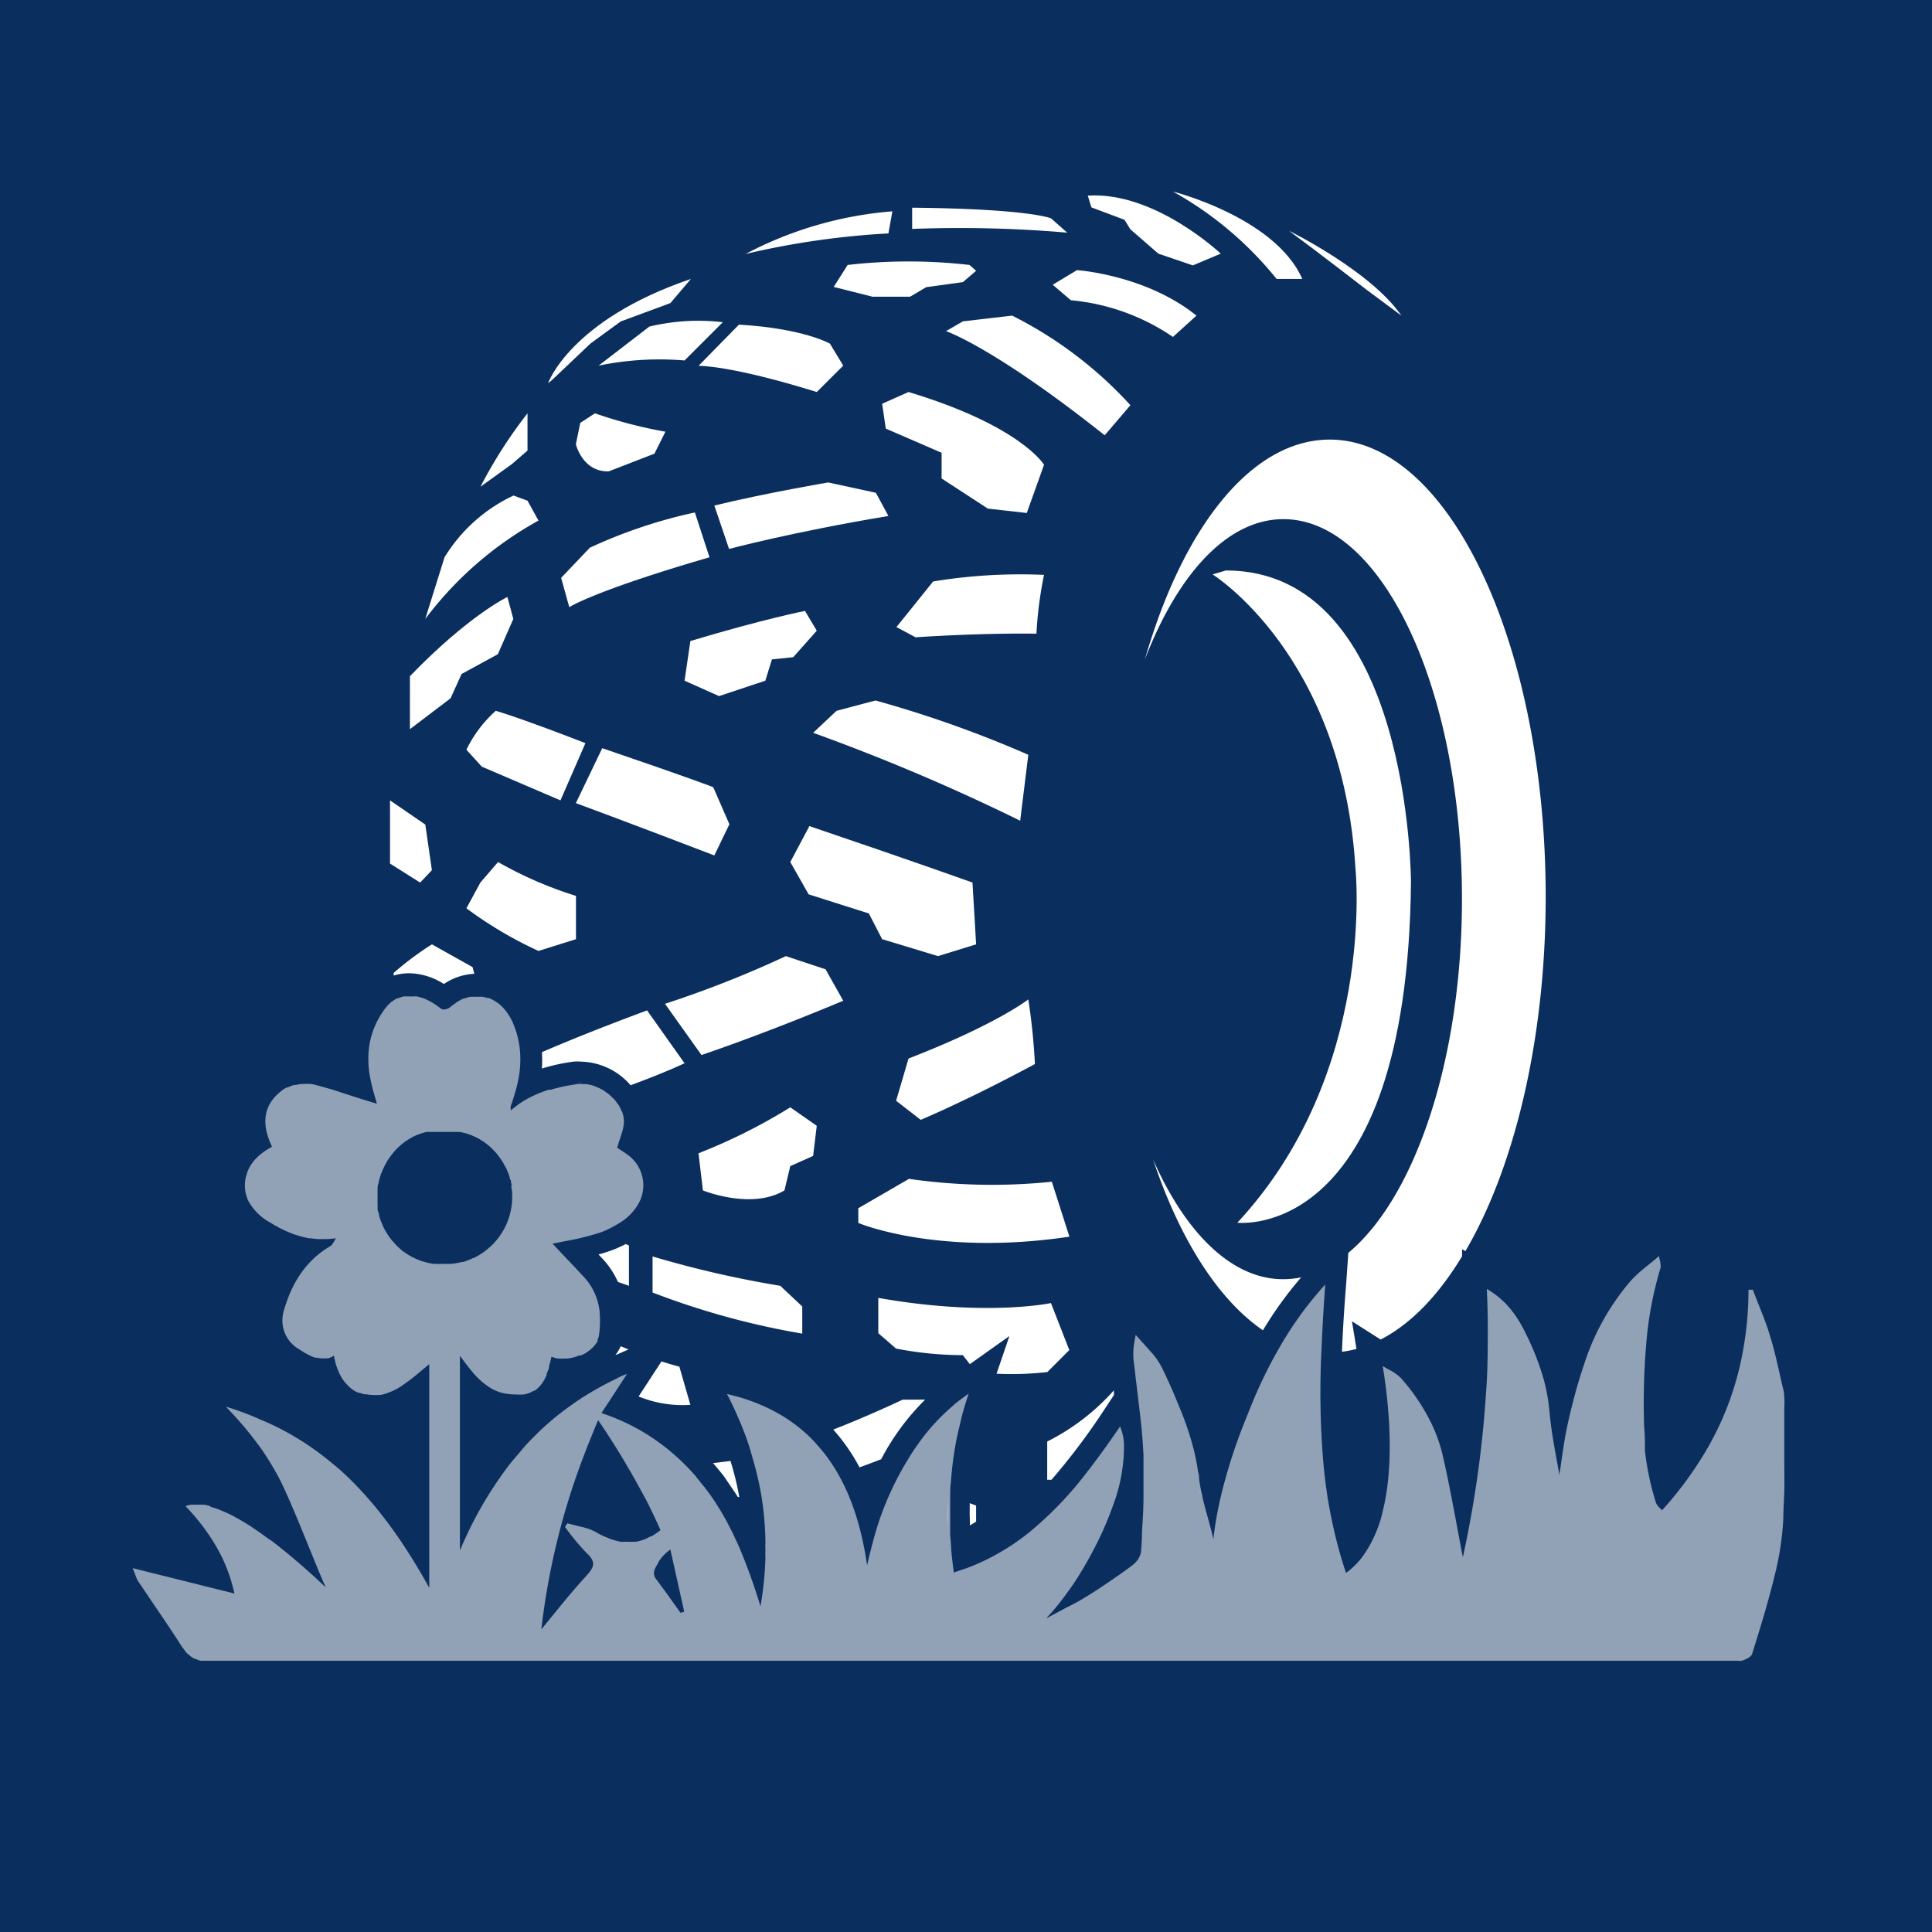
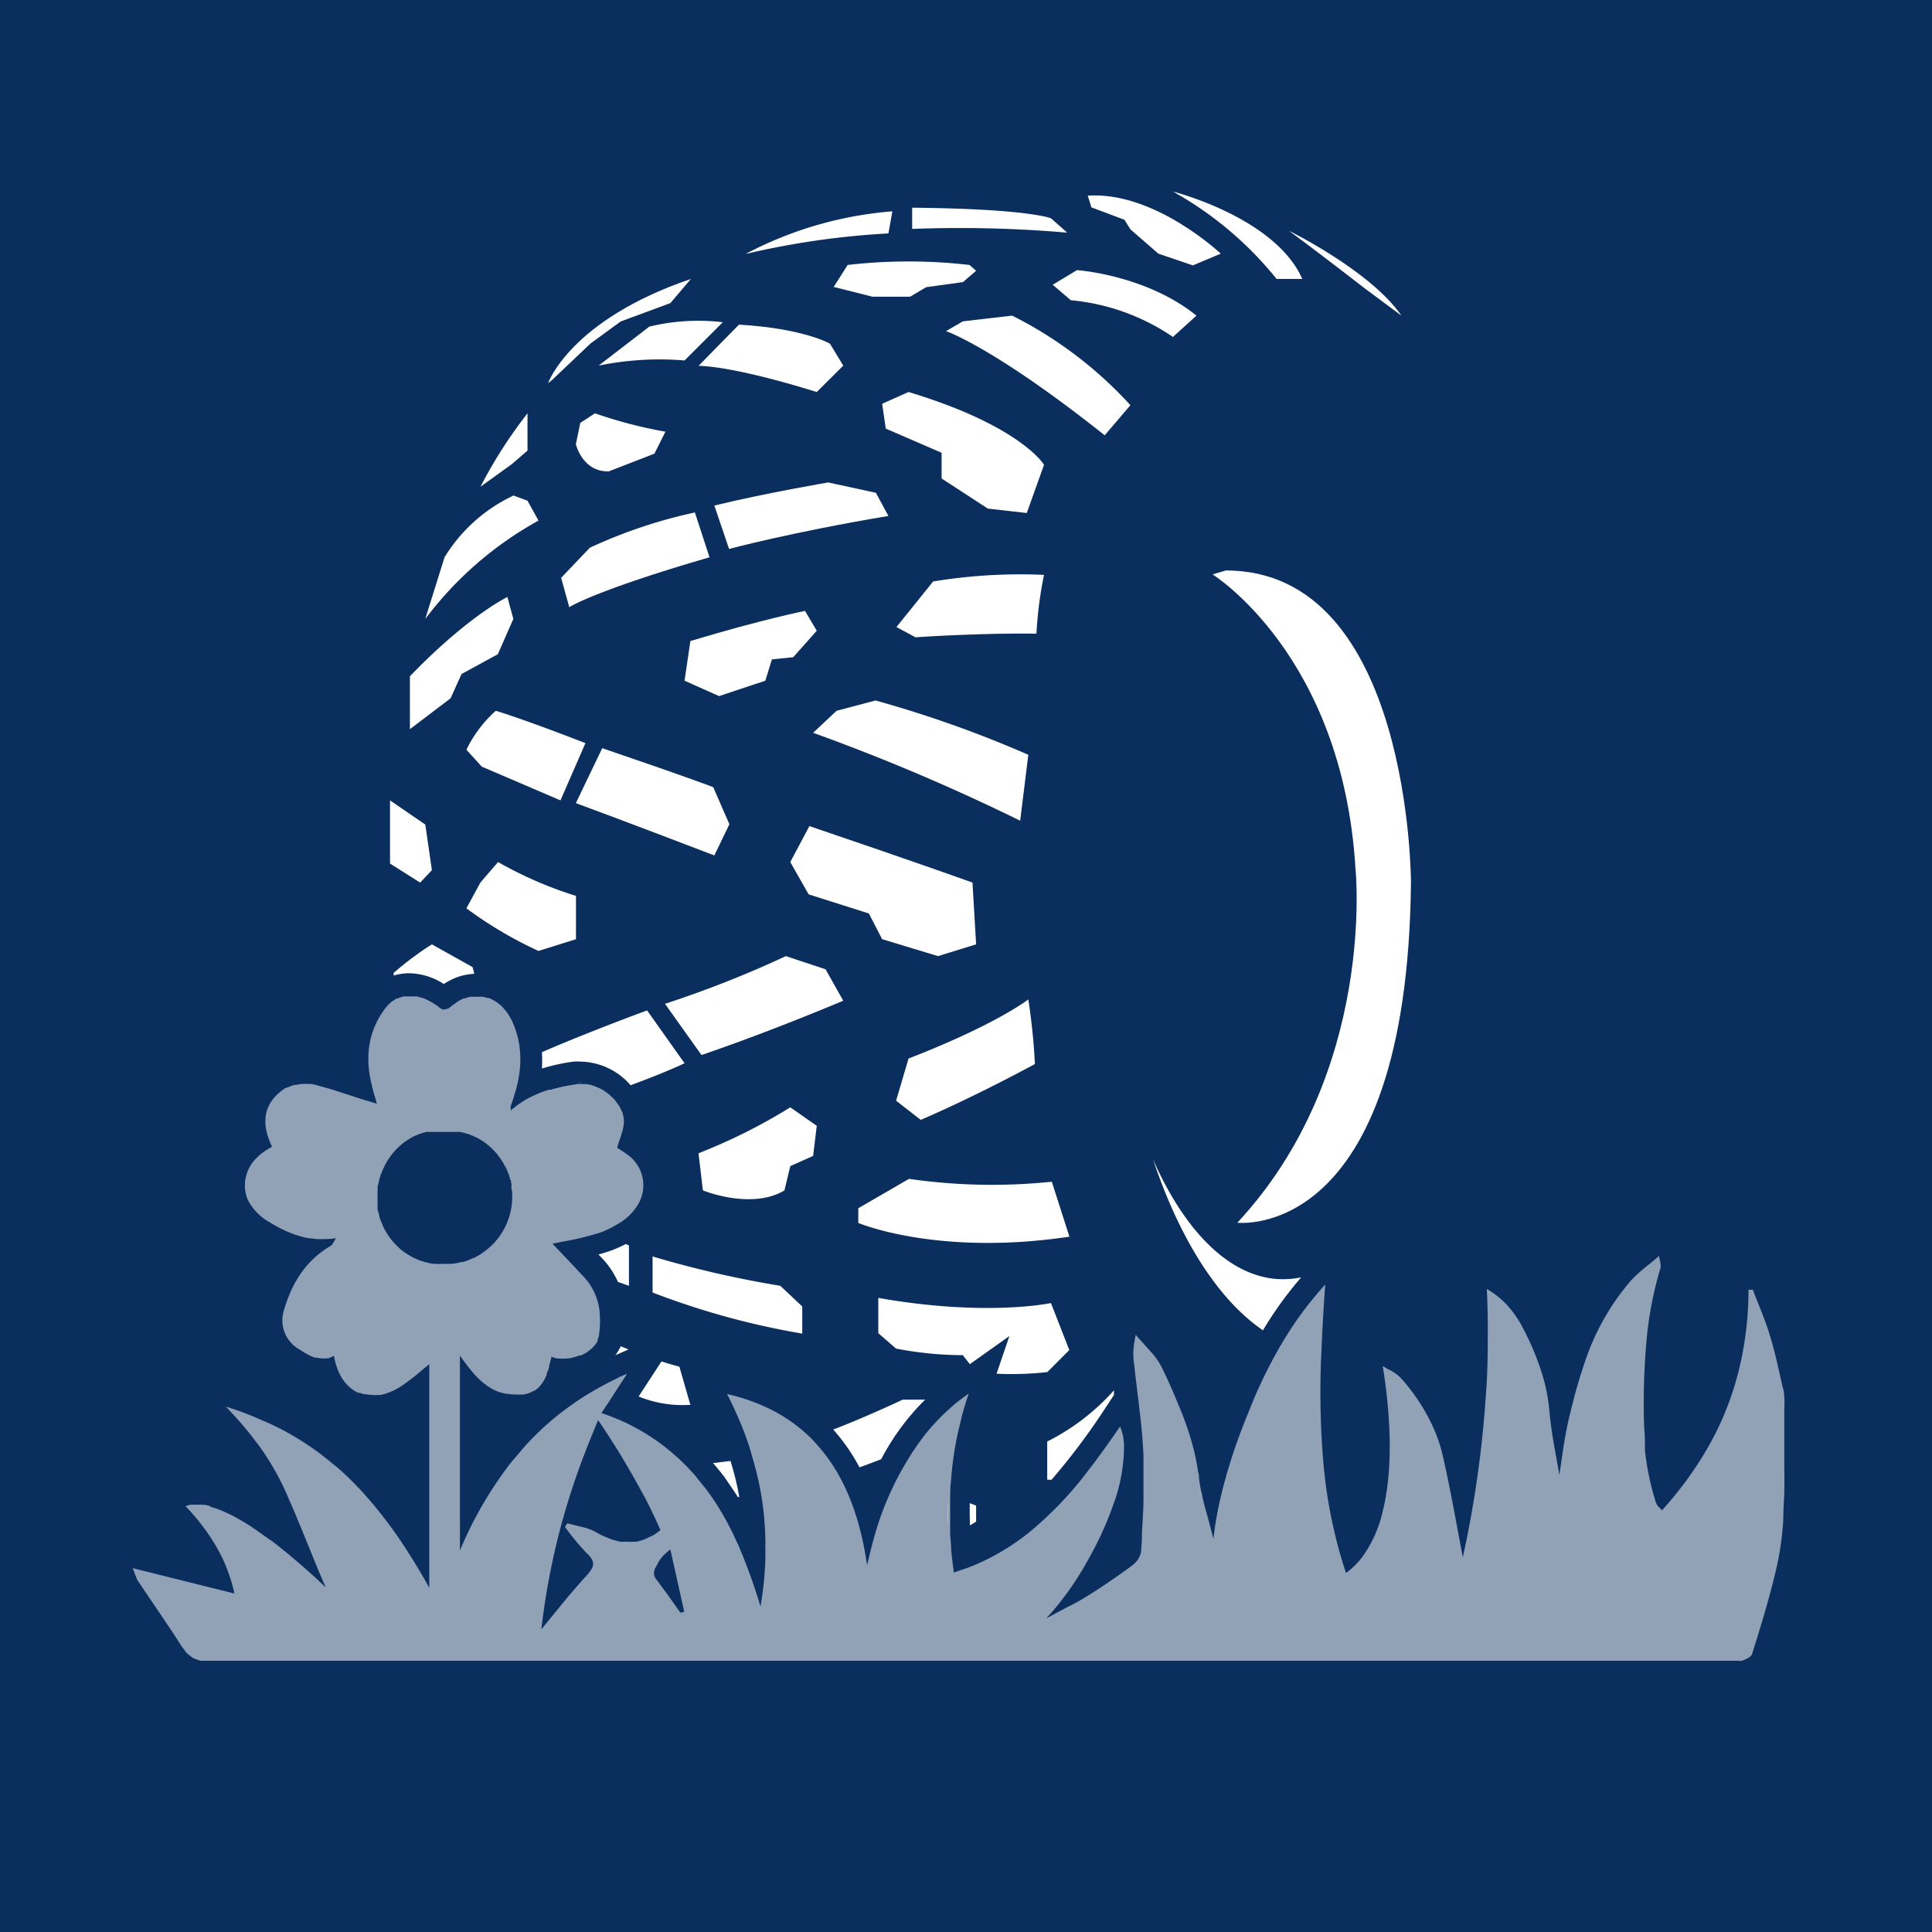
<svg xmlns="http://www.w3.org/2000/svg" viewBox="0 0 175.8 175.8">
  <defs>
    <style>.cls-1{fill:#0a2e5e;}.cls-2,.cls-3{fill:#fff;}.cls-3{opacity:0.55;}</style>
  </defs>
  <g id="Calque_2" data-name="Calque 2">
    <g id="Calque_8" data-name="Calque 8">
      <rect class="cls-1" width="175.8" height="175.8" />
      <path class="cls-2" d="M59.55,41.28l1-2a41,41,0,0,1-6.41-1.67l-1.34.87-.4,1.94s.6,2.54,3,2.47Z" />
      <path class="cls-2" d="M88.82,24.64l-.6-.53a48.33,48.33,0,0,0-11.09,0l-1.27,2L79.4,27h3.41l1.47-.87,3.34-.46Z" />
      <path class="cls-2" d="M48,41V37.61a42.35,42.35,0,0,0-4.28,6.68l2.87-2.07Z" />
      <path class="cls-2" d="M49,47.37l-1-1.81-1.27-.47a14.62,14.62,0,0,0-6.28,5.62L38.92,55.6l-.22.72A32.52,32.52,0,0,1,49,47.37Z" />
      <path class="cls-2" d="M42,61.33l3.3-1.8,1.41-3.21-.54-2S42.64,56,37.3,61.53v4.82L41,63.54Z" />
      <polygon class="cls-2" points="39.3 79.18 38.7 75.03 35.49 72.83 35.49 78.58 38.23 80.31 39.3 79.18" />
-       <path class="cls-2" d="M42.77,90.66l.13,0Z" />
      <path class="cls-2" d="M42.16,90.85l.1,0Z" />
      <path class="cls-2" d="M37.87,90.63l.16.05Z" />
      <path class="cls-2" d="M36.63,90.63a2.4,2.4,0,0,1,.28,0A2.4,2.4,0,0,0,36.63,90.63Z" />
      <path class="cls-2" d="M41.58,91.15l.15-.08Z" />
      <path class="cls-2" d="M36.06,90.82l.18-.06Z" />
      <path class="cls-2" d="M40.39,89.54a5.36,5.36,0,0,1,2.77-.93L43,88,39.3,85.93a28.18,28.18,0,0,0-3.48,2.6l0,.24a5,5,0,0,1,1.39-.21A6,6,0,0,1,40.39,89.54Z" />
-       <path class="cls-2" d="M40.16,91.81s.06,0,.09,0S40.19,91.83,40.16,91.81Z" />
      <path class="cls-2" d="M37.23,90.56h0l.28,0Z" />
      <path class="cls-2" d="M38.52,90.82l.21.1Z" />
      <path class="cls-2" d="M43.71,80.31l-1.27,2.34A36.65,36.65,0,0,0,49,86.53l3.41-1.07V81.52a35.73,35.73,0,0,1-7.09-3.08Z" />
      <path class="cls-2" d="M45.11,64.68a11.47,11.47,0,0,0-2.67,3.54l1.4,1.54L51,72.83l2.27-5.21C47.05,65.21,45.11,64.68,45.11,64.68Z" />
      <path class="cls-2" d="M66.37,75,64.9,71.63S63.36,71,54.8,68.08l-2.4,5S57,74.77,65,77.84Z" />
      <path class="cls-2" d="M62.29,61.94l3.14,1.4,4.21-1.4.6-1.94,1.94-.2,2.14-2.41-1.07-1.8s-3.74.73-10.43,2.74Z" />
      <path class="cls-2" d="M51.8,55.25s2.2-1.47,12.76-4.54l-1.33-4.08a45.45,45.45,0,0,0-9.56,3.21l-2.61,2.74Z" />
      <path class="cls-2" d="M65,46l1.34,3.95s5.74-1.54,14.5-3l-1.14-2.11-4.34-.94S69.84,44.83,65,46Z" />
      <path class="cls-2" d="M54.47,33.27a27.39,27.39,0,0,1,7.82-.47l3.48-3.48a19,19,0,0,0-6.69.4Z" />
      <path class="cls-2" d="M74.32,35.67l2.41-2.4-1.21-2s-2.4-1.39-8.28-1.73l-3.68,3.75S66.37,33.2,74.32,35.67Z" />
      <path class="cls-2" d="M82.67,35.67l-2.4,1.07L80.6,39l5.08,2.2v2.34l4.21,2.74,3.54.4L95,42.29S92.9,38.75,82.67,35.67Z" />
      <path class="cls-2" d="M53.74,31.25l2.74-2L61,27.58l1.87-2.2c-11,3.74-13,9.49-13,9.49l.34-.27Z" />
      <path class="cls-2" d="M80.27,85.46,85.35,87l3.47-1.07-.33-5.62s-4.41-1.6-14.84-5.14l-1.74,3.27,1.67,2.94,5.48,1.74Z" />
      <path class="cls-2" d="M52.86,98.56l-.39,0a3.74,3.74,0,0,1,.58,0Z" />
      <path class="cls-2" d="M54.73,99.1c.13.07.24.15.36.23C55,99.25,54.86,99.17,54.73,99.1Z" />
      <path class="cls-2" d="M50.07,99.09l-.18,0h0Z" />
-       <path class="cls-2" d="M54.06,98.79l.38.16Z" />
      <path class="cls-2" d="M49.31,97.23a17.65,17.65,0,0,1,2.88-.63,5,5,0,0,1,.67,0,6.16,6.16,0,0,1,4.52,2.15c3.14-1.15,4.91-2,4.91-2l-3.41-4.81c-5.39,2-8.6,3.38-9.57,3.8A11.45,11.45,0,0,1,49.31,97.23Z" />
      <path class="cls-2" d="M53.36,98.61l.39.08Z" />
      <path class="cls-2" d="M75.12,88.2,71.51,87a97.46,97.46,0,0,1-11,4.34L63.83,96s5.41-1.8,12.9-4.94Z" />
      <path class="cls-2" d="M79.67,63.74l-3.55.94-2.13,2a185.24,185.24,0,0,1,18.84,8l.74-6A104.64,104.64,0,0,0,79.67,63.74Z" />
      <path class="cls-2" d="M95,52.31a48.83,48.83,0,0,0-10.09.6l-3.34,4.15,1.74.93s5.68-.4,11-.33A35.36,35.36,0,0,1,95,52.31Z" />
      <path class="cls-2" d="M102.86,36.87A37,37,0,0,0,92.1,28.72l-4.48.52-1.54.89s4.35,1.46,14.44,9.48Z" />
      <path class="cls-2" d="M81.2,19.23a34.36,34.36,0,0,0-13.36,3.88,73.93,73.93,0,0,1,13-1.87Z" />
      <path class="cls-2" d="M97.11,21.17l-1.47-1.3S93.7,19,83,18.9v1.93A114.09,114.09,0,0,1,97.11,21.17Z" />
      <path class="cls-2" d="M39.46,102.74h0Z" />
      <path class="cls-2" d="M42.11,102.88l.27.07Z" />
      <path class="cls-2" d="M43.72,103.56l.23.14Z" />
      <path class="cls-2" d="M41.5,102.76l.28,0Z" />
      <path class="cls-2" d="M43.22,103.28l.24.12Z" />
      <path class="cls-2" d="M42.68,103.05l.25.1Z" />
-       <path class="cls-2" d="M40.87,102.72l.29,0Z" />
      <polygon class="cls-2" points="40.27 102.74 40.27 102.74 40.27 102.74 40.27 102.74" />
      <path class="cls-2" d="M44.37,104h0l-.18-.14Z" />
      <path class="cls-2" d="M38.87,102.83l.27,0Z" />
      <path class="cls-2" d="M54.46,114.15l.47.5a7.55,7.55,0,0,1,1.3,2l1,.35v-3.67l-.29-.13a11.93,11.93,0,0,1-1.14.52A13.52,13.52,0,0,1,54.46,114.15Z" />
      <path class="cls-2" d="M59.38,114.33v3.28A70.73,70.73,0,0,0,73,121.35v-2.47L71,117A94.64,94.64,0,0,1,59.38,114.33Z" />
      <path class="cls-2" d="M56.26,123.2l.93-.41-.71-.29a3.72,3.72,0,0,1-.49.81Z" />
      <path class="cls-2" d="M57.05,125c-.32.14-.64.3-1,.45h0C56.41,125.33,56.73,125.17,57.05,125Z" />
      <path class="cls-2" d="M52.92,123.16l.09,0-.09,0Z" />
      <path class="cls-2" d="M54.6,121.78a.35.35,0,0,0,.06-.14h0A.58.58,0,0,1,54.6,121.78Z" />
      <path class="cls-2" d="M53.65,122.79a3.91,3.91,0,0,1-.57.31A3.91,3.91,0,0,0,53.65,122.79Z" />
      <path class="cls-2" d="M54.51,121.93a2.43,2.43,0,0,1-.24.32A2.43,2.43,0,0,0,54.51,121.93Z" />
      <path class="cls-2" d="M54.13,122.4a3.17,3.17,0,0,1-.34.28A3.17,3.17,0,0,0,54.13,122.4Z" />
      <path class="cls-2" d="M58.11,127.07a10.54,10.54,0,0,0,4.71.76l-1-3.47c-.56-.15-1.1-.31-1.63-.48l-1.46,2.24Z" />
      <path class="cls-2" d="M81.54,100.16l2.24,1.74s4.31-1.8,10.39-5.08a57,57,0,0,0-.6-5.88s-2.88,2.27-10.9,5.38Z" />
      <path class="cls-2" d="M74.32,102.44l-2.41-1.68a51.24,51.24,0,0,1-8.35,4.18l.4,3.38s4.41,1.8,7.42,0l.53-2.21,2.08-.93Z" />
      <path class="cls-2" d="M53.78,126.72h0c-.46.27-.9.56-1.34.85C52.88,127.28,53.32,127,53.78,126.72Z" />
      <path class="cls-2" d="M49.51,125.62h0Z" />
      <path class="cls-2" d="M49.16,126.05l0,0h0Z" />
      <path class="cls-2" d="M49.83,125l.05-.11Z" />
      <path class="cls-2" d="M51.8,125.58h0l0,0Z" />
      <path class="cls-2" d="M58.32,135.66h0c-.49-.92-1-1.84-1.56-2.75h0C57.31,133.82,57.83,134.74,58.32,135.66Z" />
      <path class="cls-2" d="M67.14,136.22h.13a25.68,25.68,0,0,0-.8-3.28l-1.59.19c.34.39.67.79,1,1.21C66.32,135,66.74,135.58,67.14,136.22Z" />
      <path class="cls-2" d="M68.47,132.65h0a29.37,29.37,0,0,1,.8,3.4h0A29.37,29.37,0,0,0,68.47,132.65Z" />
      <path class="cls-2" d="M80.18,132.78a22,22,0,0,1,4-5.42H82.14s-3.2,1.52-6.32,2.72a17.4,17.4,0,0,1,2.39,3.44C78.65,133.36,79.34,133.11,80.18,132.78Z" />
      <path class="cls-2" d="M88.26,138.8l.56-.34V137l-.58-.22C88.23,137.44,88.23,138.11,88.26,138.8Z" />
      <path class="cls-2" d="M86.26,139c0-.83,0-1.65,0-2.47h0C86.23,137.36,86.23,138.18,86.26,139Z" />
      <path class="cls-2" d="M97.31,112.53l-1.6-5a53,53,0,0,1-13-.26l-4.61,2.67v1.34S85.28,114.33,97.31,112.53Z" />
      <path class="cls-2" d="M90.68,125a29.23,29.23,0,0,0,4.62-.15l2-2-1.67-4.28s-5.88,1.27-15.71-.47v3.21l1.61,1.4a32.07,32.07,0,0,0,6.08.6l.64.82,3.6-2.56Z" />
      <path class="cls-2" d="M69.68,141.14c0-.25,0-.5,0-.76h0C69.66,140.64,69.68,140.89,69.68,141.14Z" />
      <path class="cls-2" d="M69.65,141.71h0c0-.19,0-.38,0-.57C69.67,141.33,69.65,141.52,69.65,141.71Z" />
      <path class="cls-2" d="M86.64,143.15l.5-.17h0l-.5.17Z" />
      <path class="cls-2" d="M102.14,131.59a4.7,4.7,0,0,0-.36-1.73h0a4.7,4.7,0,0,1,.36,1.73Z" />
      <path class="cls-2" d="M101.36,126.94c0-.14,0-.29,0-.43a20.3,20.3,0,0,1-6.07,4.66v3.48h.39a60.15,60.15,0,0,0,4.5-5.92Z" />
      <path class="cls-2" d="M109.15,135.69c0,.14.07.29.1.44C109.22,136,109.18,135.83,109.15,135.69Z" />
      <path class="cls-2" d="M101.11,137h0a30.28,30.28,0,0,1-1.31,3.13h0A30.28,30.28,0,0,0,101.11,137Z" />
      <path class="cls-2" d="M111,136.15c.13-.57.28-1.14.44-1.69h0c-.16.55-.31,1.12-.44,1.69Z" />
      <path class="cls-2" d="M98.55,142.5h0c-.08.15-.17.3-.26.45C98.38,142.8,98.47,142.65,98.55,142.5Z" />
      <path class="cls-2" d="M98.29,143l-.12.19h0Z" />
      <path class="cls-2" d="M97.44,27.32a19.62,19.62,0,0,1,9.29,3.34l2.14-1.94C104.26,25,98,24.58,98,24.58l-2.21,1.33Z" />
      <path class="cls-2" d="M102.32,20l.54.87,2.54,2.21,3.14,1.07,2.54-1.07s-6-5.68-12.1-5.28l.33,1.07Z" />
      <path class="cls-2" d="M116.16,25.38h2.34c-2.48-5.61-11.77-7.95-11.77-7.95A32.16,32.16,0,0,1,116.16,25.38Z" />
      <path class="cls-2" d="M127.52,28.72C124.71,24.64,117.29,21,117.29,21c2.61,1.92,7,5.32,7,5.32Z" />
      <path class="cls-2" d="M120.46,116.9c-.15,2.06-.27,4.09-.35,6.11h0c.08-2,.2-4.05.35-6.11Z" />
-       <path class="cls-2" d="M122.11,123a8.33,8.33,0,0,0,1.32-.26l-.41-2.51,2.61,1.66c2.74-1.41,5.25-4,7.41-7.58l0-.64.3.18c4.46-7.61,7.31-19.25,7.31-32.31C140.62,58.59,131.82,40,121,40c-7.13,0-13.37,8-16.82,20,3-7.79,7.52-12.76,12.6-12.76,9,0,16.25,15.47,16.25,34.56,0,14.65-4.29,27.17-10.34,32.2l-.21,3C122.31,119.07,122.19,121.05,122.11,123Z" />
      <path class="cls-2" d="M116.75,116.4c-4.66,0-8.87-4.19-11.83-10.9,2.42,7.24,5.92,12.76,10,15.55a34.26,34.26,0,0,1,3.48-4.82A8.15,8.15,0,0,1,116.75,116.4Z" />
      <path class="cls-2" d="M128.39,80.31s0-28.42-16.85-28.4l-1.2.36s11.83,7.33,13,26.77c0,0,1.94,18.58-10.75,32.22C112.62,111.26,128.05,113.09,128.39,80.31Z" />
      <path class="cls-3" d="M162.35,127c0-.37-.13-.73-.21-1.09-.17-.76-.34-1.53-.52-2.29s-.39-1.52-.62-2.26c-.41-1.35-1-2.65-1.5-4h-.4a30.14,30.14,0,0,1-.51,5.6,27.46,27.46,0,0,1-2,6.44c-.37.82-.79,1.62-1.24,2.41a32.88,32.88,0,0,1-4.12,5.62l-.16-.18a1.32,1.32,0,0,1-.39-.52,24.66,24.66,0,0,1-1-4.74c0-.7,0-1.39-.07-2.09a63.93,63.93,0,0,1,.25-8.31,33.08,33.08,0,0,1,1.22-6.16,1.06,1.06,0,0,0,0-.5q0-.14-.06-.3l-.06-.34c-.48.42-.94.78-1.37,1.13a12.33,12.33,0,0,0-1.17,1.09,21.8,21.8,0,0,0-4.29,7.68c-.38,1.11-.71,2.24-1,3.39-.15.57-.29,1.15-.42,1.73s-.19.89-.27,1.33c-.16.88-.28,1.74-.39,2.5-.05.39-.11.74-.16,1.07-.13-.81-.31-1.73-.48-2.71s-.32-2-.42-3.06a16.68,16.68,0,0,0-.52-2.92,24.1,24.1,0,0,0-1.81-4.52,10.15,10.15,0,0,0-1.16-1.82c-.18-.22-.37-.44-.58-.65l0,0,0,0a8.24,8.24,0,0,0-.88-.75,8.88,8.88,0,0,0-.75-.5c.05,1,.08,2.1.09,3.14v.12c0,2.13,0,4.24-.17,6.31a98.62,98.62,0,0,1-1.52,12c-.18,1-.38,1.91-.58,2.85-.44-2.28-.93-5.06-1.52-7.87l-.27-1.21a13.21,13.21,0,0,0-.6-2c-.12-.33-.26-.64-.4-.95a18,18,0,0,0-2.87-4.3,4.21,4.21,0,0,0-1.16-.79l-.47-.28c.68,4.18,1,9.23,0,13.21a11.35,11.35,0,0,1-1.85,4.15,7.15,7.15,0,0,1-1.49,1.47,40.38,40.38,0,0,1-1.19-4.33c-.07-.3-.13-.6-.19-.9s-.15-.78-.22-1.18-.17-1.07-.24-1.61-.14-1.17-.2-1.75a76.08,76.08,0,0,1-.2-10.37c.08-2,.2-4.05.35-6.11q-.58.64-1.11,1.29a31.14,31.14,0,0,0-1.94,2.63c-.27.41-.52.81-.77,1.22a42.69,42.69,0,0,0-2.85,5.7c-.4,1-.79,1.94-1.15,2.92s-.71,2-1,3c-.08.26-.16.53-.23.8-.16.55-.31,1.12-.44,1.69a32,32,0,0,0-.69,3.9h0c-.24-1-.52-2-.77-2.89q-.13-.51-.24-1c0-.15-.07-.3-.1-.44-.08-.41-.16-.83-.2-1.24,0-.17,0-.33-.08-.5a18.29,18.29,0,0,0-.41-2.11,27.27,27.27,0,0,0-1.26-3.73c-.49-1.21-1-2.41-1.59-3.6a6.24,6.24,0,0,0-1.1-1.58c-.43-.5-.91-1-1.32-1.48q-.07.35-.12.66a6.27,6.27,0,0,0-.07,1.65l.09.74c.2,1.81.45,3.62.63,5.44.08.82.14,1.65.18,2.48,0,1.28,0,2.56,0,3.84,0,1.07-.08,2.14-.14,3.22a1.93,1.93,0,0,0,0,.24c0,.49-.06,1-.08,1.46a1.88,1.88,0,0,1-.52,1l-.21.19-.08.07c-.74.55-1.5,1.08-2.27,1.6-.61.42-1.23.82-1.86,1.21s-1.21.71-1.82,1l-1.86,1,.11-.13a22.08,22.08,0,0,0,1.59-1.93c.5-.67,1-1.39,1.43-2.12l.12-.19c.09-.15.18-.3.26-.45.45-.77.87-1.55,1.25-2.33a30.28,30.28,0,0,0,1.31-3.13,15.39,15.39,0,0,0,1-5.45,4.7,4.7,0,0,0-.36-1.73c-.94,1.37-1.89,2.71-2.89,4a33,33,0,0,1-5.41,5.66,21.24,21.24,0,0,1-3.17,2.1,19,19,0,0,1-2.38,1.09c-.26.1-.53.18-.79.27l-.5.17s0-.08,0-.12c-.09-.65-.17-1.31-.23-2,0-.45-.06-.89-.09-1.34,0-.24,0-.48,0-.72,0-.83,0-1.65,0-2.47,0-.54,0-1.09.07-1.63a31.22,31.22,0,0,1,.54-4c.08-.41.19-.83.29-1.24.06-.26.11-.51.18-.77.18-.67.38-1.33.61-2-.33.24-.66.48-1,.74s-.42.36-.63.54a19.08,19.08,0,0,0-2.58,2.76l-.41.57c-.3.42-.59.85-.85,1.29A27.52,27.52,0,0,0,79.8,139c-.34,1.11-.63,2.26-.9,3.43h0c-.61-4.22-1.91-7.85-4.24-10.61-.29-.34-.59-.67-.91-1a14.33,14.33,0,0,0-3.5-2.51,17.4,17.4,0,0,0-2.63-1.07c-.47-.15-1-.28-1.47-.4.4.77.76,1.54,1.09,2.31s.63,1.55.89,2.33c.13.39.23.78.34,1.16a29.37,29.37,0,0,1,.8,3.4,28.33,28.33,0,0,1,.38,4.33c0,.26,0,.51,0,.76s0,.38,0,.57a31.35,31.35,0,0,1-.45,4.47,54.41,54.41,0,0,0-2-5.54l-.27-.57-.35-.75-.07-.12a23.57,23.57,0,0,0-1.39-2.44c-.27-.42-.55-.82-.86-1.23-.11-.15-.23-.29-.35-.43s-.23-.3-.35-.44-.17-.22-.25-.32a19.91,19.91,0,0,0-2.11-2.1,19,19,0,0,0-3.66-2.47,19.55,19.55,0,0,0-2.81-1.18l.06-.09.27-.42.29-.43,1.2-1.85c.17-.26.34-.51.5-.77-.32.14-.64.3-1,.45-.8.38-1.57.8-2.31,1.24-.46.27-.9.56-1.34.85l-.74.53c-.63.46-1.24.94-1.81,1.45-.35.3-.68.61-1,.93-.5.49-1,1-1.44,1.54s-.88,1-1.29,1.57a35.09,35.09,0,0,0-4.27,7.51h0V123.36h0l.29.4.19.25c.24.32.49.64.75.94a6.58,6.58,0,0,0,1.3,1.18,4.05,4.05,0,0,0,1,.52,3.52,3.52,0,0,0,.58.15,5.67,5.67,0,0,0,1,.09h.08a3,3,0,0,0,.52,0h.09a3.59,3.59,0,0,0,.47-.12h0a2.26,2.26,0,0,0,.44-.22l.08,0a2.88,2.88,0,0,0,.39-.32l0,0,0,0a3.84,3.84,0,0,0,.35-.43h0a5,5,0,0,0,.31-.57l.05-.11a.49.49,0,0,0,0-.11c.08-.18.15-.36.22-.57,0,0,0-.1,0-.14a8.74,8.74,0,0,0,.22-.85,2.69,2.69,0,0,0,.57.17h.2a2,2,0,0,0,.43,0l.22,0a3.35,3.35,0,0,0,.44-.07l.2-.05a3.57,3.57,0,0,0,.46-.16l.09,0,.07,0a3.91,3.91,0,0,0,.57-.31l.14-.11a3.17,3.17,0,0,0,.34-.28l.14-.15a2.43,2.43,0,0,0,.24-.32,1.19,1.19,0,0,0,.09-.15.58.58,0,0,0,0-.14,1.27,1.27,0,0,0,.12-.36h0a8.9,8.9,0,0,0,.06-2.12c0-.22-.06-.45-.1-.67a5.36,5.36,0,0,0-.46-1.29,5.17,5.17,0,0,0-.83-1.2l-.78-.84-1.45-1.53-.66-.7,1.08-.22a23.73,23.73,0,0,0,2.78-.65c.21-.06.42-.12.63-.2a8.63,8.63,0,0,0,1.36-.68A4.94,4.94,0,0,0,58,109.69,3.41,3.41,0,0,0,57,105c-.27-.2-.56-.38-.84-.56.17-.65.45-1.28.56-1.89a2.43,2.43,0,0,0,.05-.6h0a2.55,2.55,0,0,0-.12-.66c0-.08-.07-.15-.1-.22a4,4,0,0,0-.2-.42,1.88,1.88,0,0,0-.16-.23c-.09-.12-.17-.24-.26-.35a2.39,2.39,0,0,0-.23-.22c-.1-.1-.2-.2-.31-.29l-.09-.07-.17-.12c-.12-.08-.23-.16-.36-.23a2.64,2.64,0,0,0-.29-.15l-.38-.16-.31-.1-.39-.08a1.63,1.63,0,0,0-.31,0,3.74,3.74,0,0,0-.58,0c-.55.08-1.08.17-1.61.3-.27.06-.53.13-.79.21l-.18,0a11,11,0,0,0-2.07.89,9.59,9.59,0,0,0-1.39,1,1.93,1.93,0,0,0,0-.23.43.43,0,0,1,0-.17c.12-.32.23-.64.33-1a12,12,0,0,0,.45-1.91,9.37,9.37,0,0,0,.08-1.91,8.13,8.13,0,0,0-.72-2.89,4.92,4.92,0,0,0-.24-.45l-.08-.13a3,3,0,0,0-.2-.29.64.64,0,0,0-.1-.13l-.25-.29-.08-.07a2.67,2.67,0,0,0-.36-.31l-.09-.06a2.49,2.49,0,0,0-.3-.19l-.13-.07a2.12,2.12,0,0,0-.31-.14l-.12,0a2.46,2.46,0,0,0-.45-.11h0a3,3,0,0,0-.42,0h-.13l-.24,0-.17,0-.13,0a2.46,2.46,0,0,0-.51.15l-.1,0a3.48,3.48,0,0,0-.43.22l-.15.08-.29.22c-.08.06-.16.1-.23.16a2.58,2.58,0,0,1-.35.26.32.32,0,0,1-.09,0,.47.47,0,0,1-.19.06h0l-.13,0,0,0s-.06,0-.09,0a2.27,2.27,0,0,1-.34-.23,5.76,5.76,0,0,0-1.09-.66l-.21-.1c-.17-.06-.33-.1-.49-.14l-.16-.05a2.2,2.2,0,0,0-.36,0l-.28,0a3.11,3.11,0,0,0-.32,0,2.4,2.4,0,0,0-.28,0,2.55,2.55,0,0,0-.39.13l-.18.06-.07,0-.29.19-.16.1c-.08.06-.15.15-.23.22s-.16.15-.23.24a7.68,7.68,0,0,0-.73,1.09,7.34,7.34,0,0,0-.92,3.61,8.67,8.67,0,0,0,.16,1.74,17,17,0,0,0,.46,1.84q.09.28.15.54L32.87,100l-2.68-.87-1.36-.38a3.73,3.73,0,0,0-.58-.12h-.18a2.17,2.17,0,0,0-.36,0,3.31,3.31,0,0,0-.77.09l-.16,0a5.12,5.12,0,0,0-.65.25l-.08,0a3.14,3.14,0,0,0-.63.45l-.14.12a4,4,0,0,0-.54.61,3.21,3.21,0,0,0-.58,1.54,4.29,4.29,0,0,0,.05,1.07,6.21,6.21,0,0,0,.32,1.07c.06.17.14.34.22.52-.15.08-.31.17-.46.27a5.13,5.13,0,0,0-1.18,1A3.45,3.45,0,0,0,22.4,107a3.31,3.31,0,0,0,.18,2.24,4.9,4.9,0,0,0,2,2c.2.13.41.25.63.37l.2.11.44.22.24.11.44.18.24.09.49.15.2.06c.23.06.46.11.7.15l.12,0,.6.07h.68a6.15,6.15,0,0,0,1-.08h0l-.13.24a2.82,2.82,0,0,1-.23.36.35.35,0,0,1-.13.11l-.15.09a9,9,0,0,0-.78.54,6.8,6.8,0,0,0-.7.61A8.34,8.34,0,0,0,27.29,116c-.17.25-.32.51-.47.77a11.88,11.88,0,0,0-.73,1.67c-.1.29-.2.58-.28.88a3.11,3.11,0,0,0-.11,1,3,3,0,0,0,1.43,2.4l.4.25.15.1.38.21.13.06a3,3,0,0,0,.49.2l.11,0a3,3,0,0,0,.42.06h.16a1.4,1.4,0,0,0,.34,0l.16,0a2.35,2.35,0,0,0,.51-.24h0c.05.26.11.5.17.74l.06.19c.06.18.12.34.19.5l.07.16a5.87,5.87,0,0,0,.31.56.71.71,0,0,1,.07.09,3.79,3.79,0,0,0,.32.38l.12.13a3.27,3.27,0,0,0,.35.3l.09.07a3.29,3.29,0,0,0,.49.26l.13,0a2.8,2.8,0,0,0,.41.13l.16,0a3.55,3.55,0,0,0,.56.06h0a3.66,3.66,0,0,0,.57,0l.18,0a3.48,3.48,0,0,0,.41-.1l.21-.07.43-.17.19-.09a6.47,6.47,0,0,0,.62-.35l.38-.27c.63-.44,1.21-.93,1.68-1.33l.51-.42h0v20.35h0q-.81-1.47-1.68-2.85c-.29-.46-.58-.91-.88-1.36-.6-.89-1.23-1.75-1.88-2.57-.32-.41-.66-.82-1-1.21a30.38,30.38,0,0,0-2.14-2.25c-.37-.35-.75-.69-1.15-1a26.34,26.34,0,0,0-2.46-1.85c-.43-.28-.88-.56-1.33-.82a23.56,23.56,0,0,0-2.85-1.4A25.31,25.31,0,0,0,20.56,128c.55.58,1.09,1.17,1.61,1.78s1,1.24,1.48,1.88c.23.32.45.65.67,1A22.72,22.72,0,0,1,26,135.76c.64,1.43,1.24,2.88,1.83,4.33S29,143,29.64,144.44l0,0-1-.94-.34-.3-.67-.6-.38-.33-.6-.51-.38-.32-.57-.46-.37-.3-.55-.43L24.4,140l-.58-.42-.27-.19-.82-.56h0c-.26-.16-.51-.32-.76-.46l-.24-.14-.5-.28-.28-.14-.43-.2-.27-.12-.41-.16-.25-.09-.39-.12L19,137l-.4-.08-.18,0a4.91,4.91,0,0,0-.53,0c-.13,0-.25,0-.37,0h-.16a2.42,2.42,0,0,0-.48.13,19.35,19.35,0,0,1,2.24,2.78,16.7,16.7,0,0,1,1.14,2A15.14,15.14,0,0,1,21.33,145l-9.26-2.31c.07.16.12.3.17.43s.16.43.23.58a1.05,1.05,0,0,0,.12.21l1.51,2.24c.84,1.23,1.67,2.46,2.47,3.72l.17.21a2.55,2.55,0,0,0,.32.4,1.67,1.67,0,0,0,.16.12,2.07,2.07,0,0,0,.39.29,1.55,1.55,0,0,0,.23.08,2,2,0,0,0,.43.15c.1,0,.23,0,.34,0s.29,0,.46,0h0q53.52,0,107,0h31.78l.22,0h.09a1.22,1.22,0,0,0,.34,0h0c.35-.12.84-.34.93-.62.55-1.76,1.1-3.52,1.58-5.31.16-.59.32-1.18.46-1.78a26.83,26.83,0,0,0,.8-5.18c0-.84.07-1.69.09-2.53s0-1.69,0-2.53c0-1.69,0-3.38,0-5.07A6.71,6.71,0,0,0,162.35,127ZM40.42,115a6,6,0,0,1-.74,0l-.24,0-.45-.08-.27-.07-.39-.11-.26-.1-.34-.15-.26-.13-.3-.17-.24-.16-.28-.19-.22-.18-.24-.23a1.89,1.89,0,0,1-.2-.2l-.22-.24a1.92,1.92,0,0,1-.18-.22c-.07-.08-.13-.17-.2-.26l-.15-.23-.17-.28-.13-.24-.14-.3c0-.08-.07-.16-.1-.25l-.12-.31a2.41,2.41,0,0,0-.08-.25c0-.11,0-.22-.08-.34l-.06-.23c0-.13,0-.25,0-.38a1.62,1.62,0,0,1,0-.2,5.4,5.4,0,0,1,0-.56v0a5.43,5.43,0,0,1,0-.57l0-.2c0-.13,0-.26.05-.38l.06-.24c0-.11.05-.22.08-.34a2.25,2.25,0,0,1,.08-.24c0-.1.07-.21.11-.31l.1-.24.14-.3.12-.23.16-.28.15-.22.18-.26.17-.21.2-.24.19-.19.22-.21.21-.18.24-.19.22-.15.26-.16.24-.14.27-.13.26-.1.29-.11.26-.07.17-.05.14,0,.27,0,.32,0h.41l.4,0h0l.52,0h.08l.29,0,.34,0,.28,0,.33.07.27.07.3.1.25.1.29.13.24.12a2.26,2.26,0,0,1,.26.16l.23.14.24.18.18.14,0,0,.23.2.18.18.21.22.17.19.18.24c.05.07.11.14.15.21l.17.25.13.21c0,.08.09.17.14.26l.11.22.11.27.09.22.09.29c0,.07,0,.14.07.2s0,.22.07.32,0,.12,0,.18,0,.3.05.44a.43.43,0,0,0,0,0,6.16,6.16,0,0,1-1.28,4.39,6,6,0,0,1-.81.85,6.38,6.38,0,0,1-1.38.92l-.05,0a5.83,5.83,0,0,1-.92.36l-.11,0a6.38,6.38,0,0,1-.83.16A7.26,7.26,0,0,1,40.42,115Zm18.66,24.86a3.49,3.49,0,0,1-.48.23l-.29.09a3.39,3.39,0,0,1-.43.11c-.1,0-.21,0-.31,0a2.58,2.58,0,0,1-.38,0h0l-.42,0a3,3,0,0,1-.31,0l-.45-.11-.28-.08a5.38,5.38,0,0,1-.51-.2l-.23-.09a6.72,6.72,0,0,1-.75-.39,4.82,4.82,0,0,0-1.27-.47l-.68-.17-.67-.17-.07.11-.14.22a21.22,21.22,0,0,0,2,2.41,2.14,2.14,0,0,1,.46.56,1.61,1.61,0,0,1,.09.26c.07.41-.21.78-.64,1.26-.71.77-1.39,1.57-2.06,2.38l-2,2.45a64.51,64.51,0,0,1,2.52-11.93c.59-1.9,1.29-3.8,2.07-5.71.19-.46.37-.93.58-1.39h0c.85,1.24,1.63,2.47,2.37,3.71.55.91,1.07,1.83,1.56,2.75.18.33.37.66.54,1,.42.84.82,1.68,1.2,2.54a6.08,6.08,0,0,1-.73.51Zm2.84,6.89c-.57-.79-1.12-1.59-1.7-2.36l-.47-.64a.92.92,0,0,1-.24-.55,1,1,0,0,1,.11-.5l.08-.16a1.4,1.4,0,0,1,.1-.16A3,3,0,0,1,60,142a4.07,4.07,0,0,1,1-1l1.26,5.66Z" />
    </g>
  </g>
</svg>